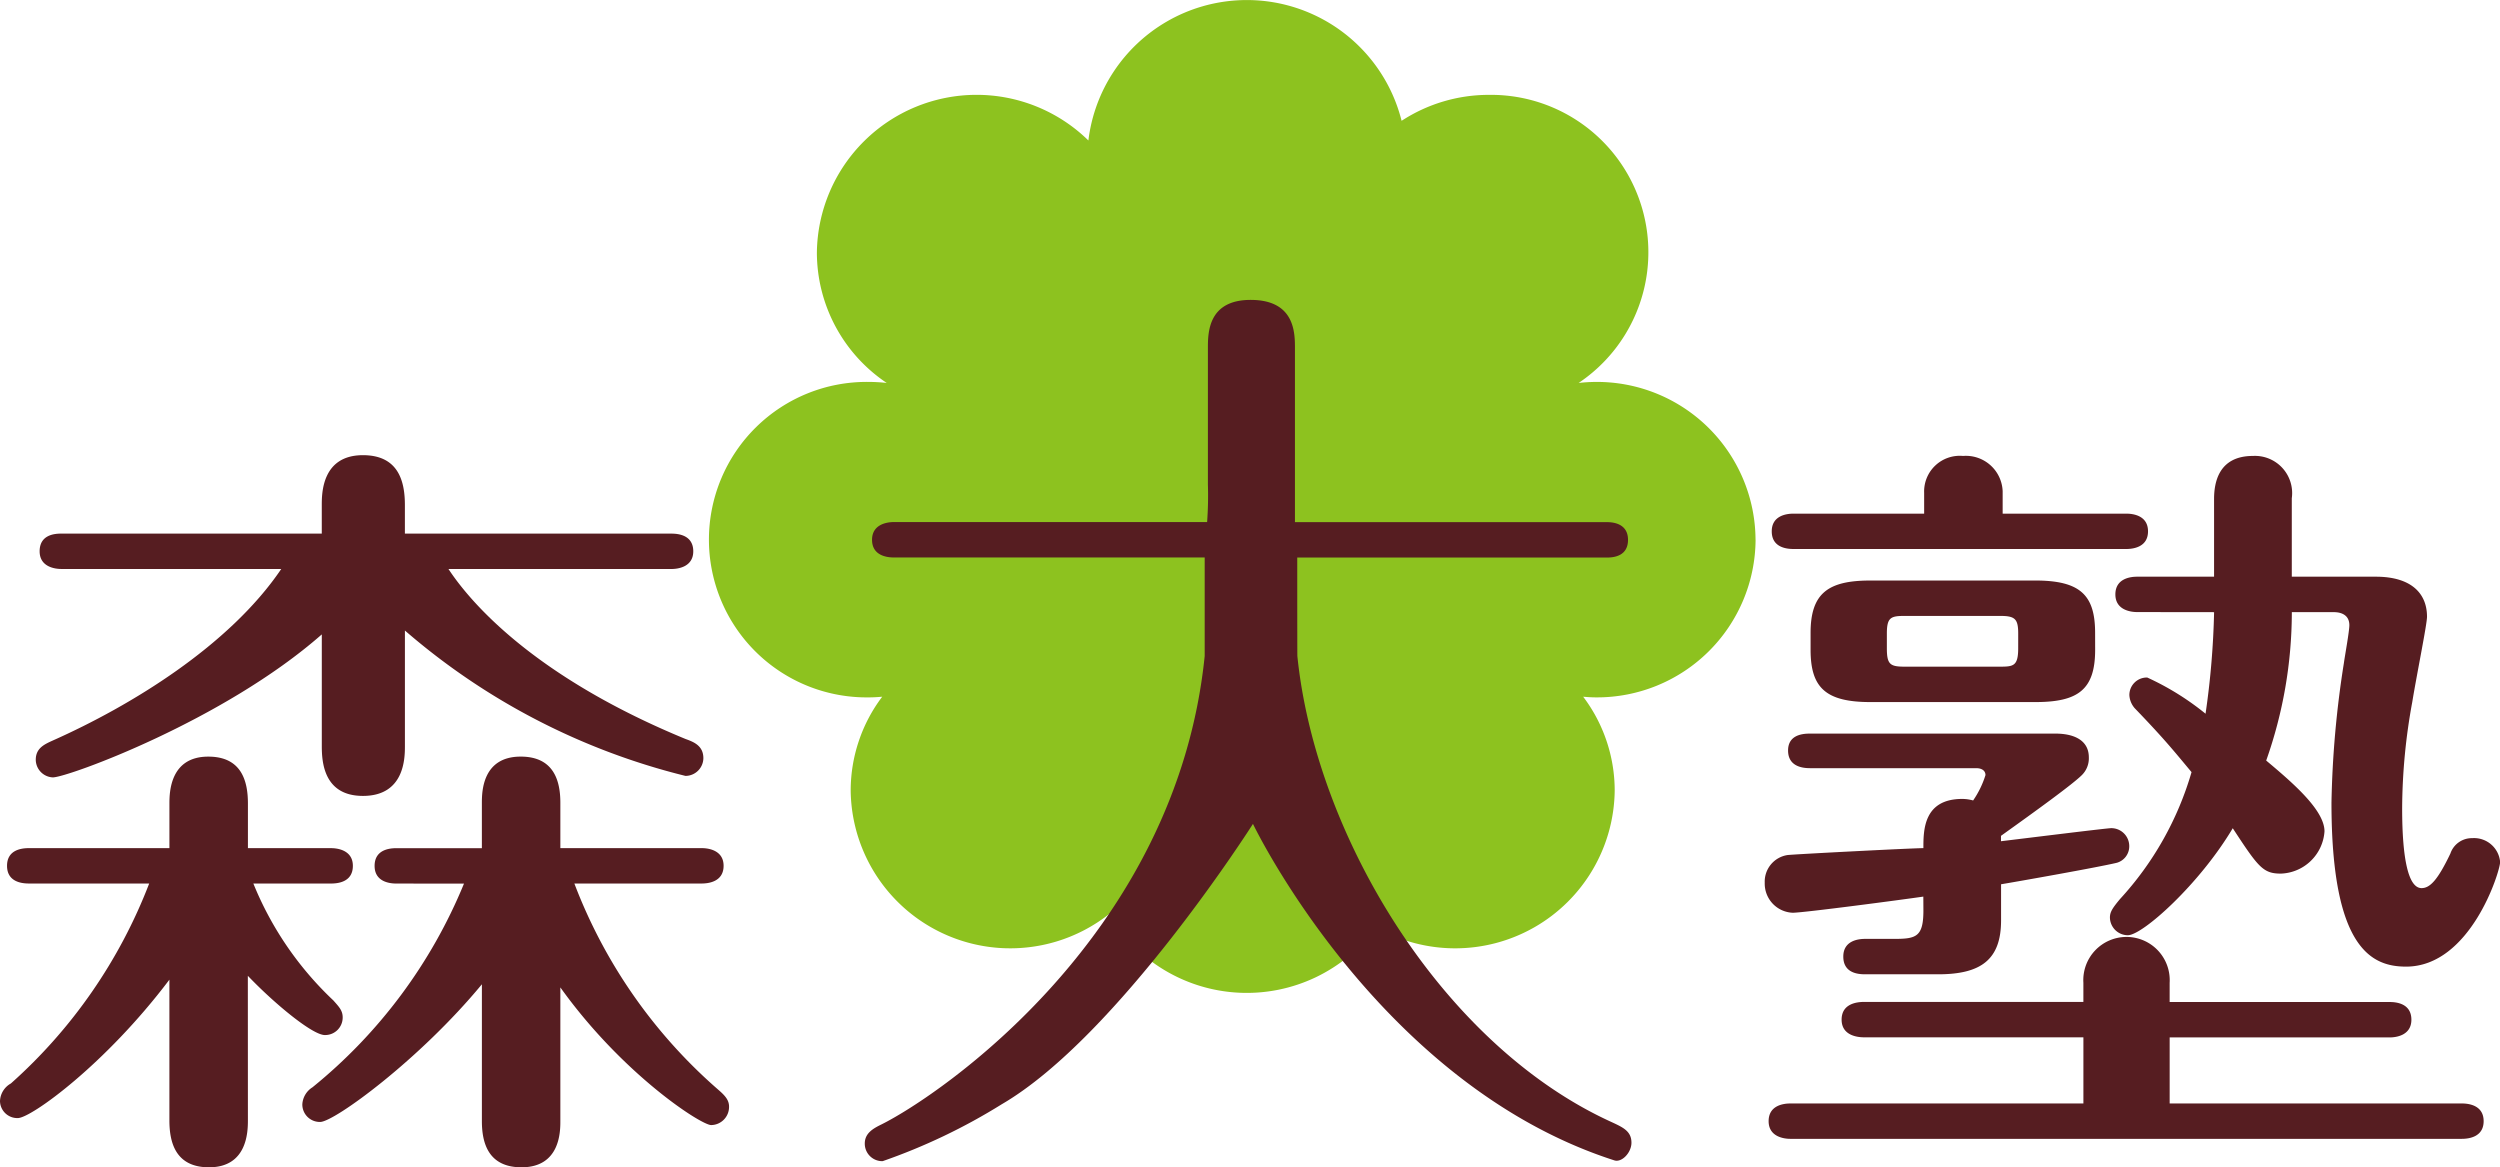
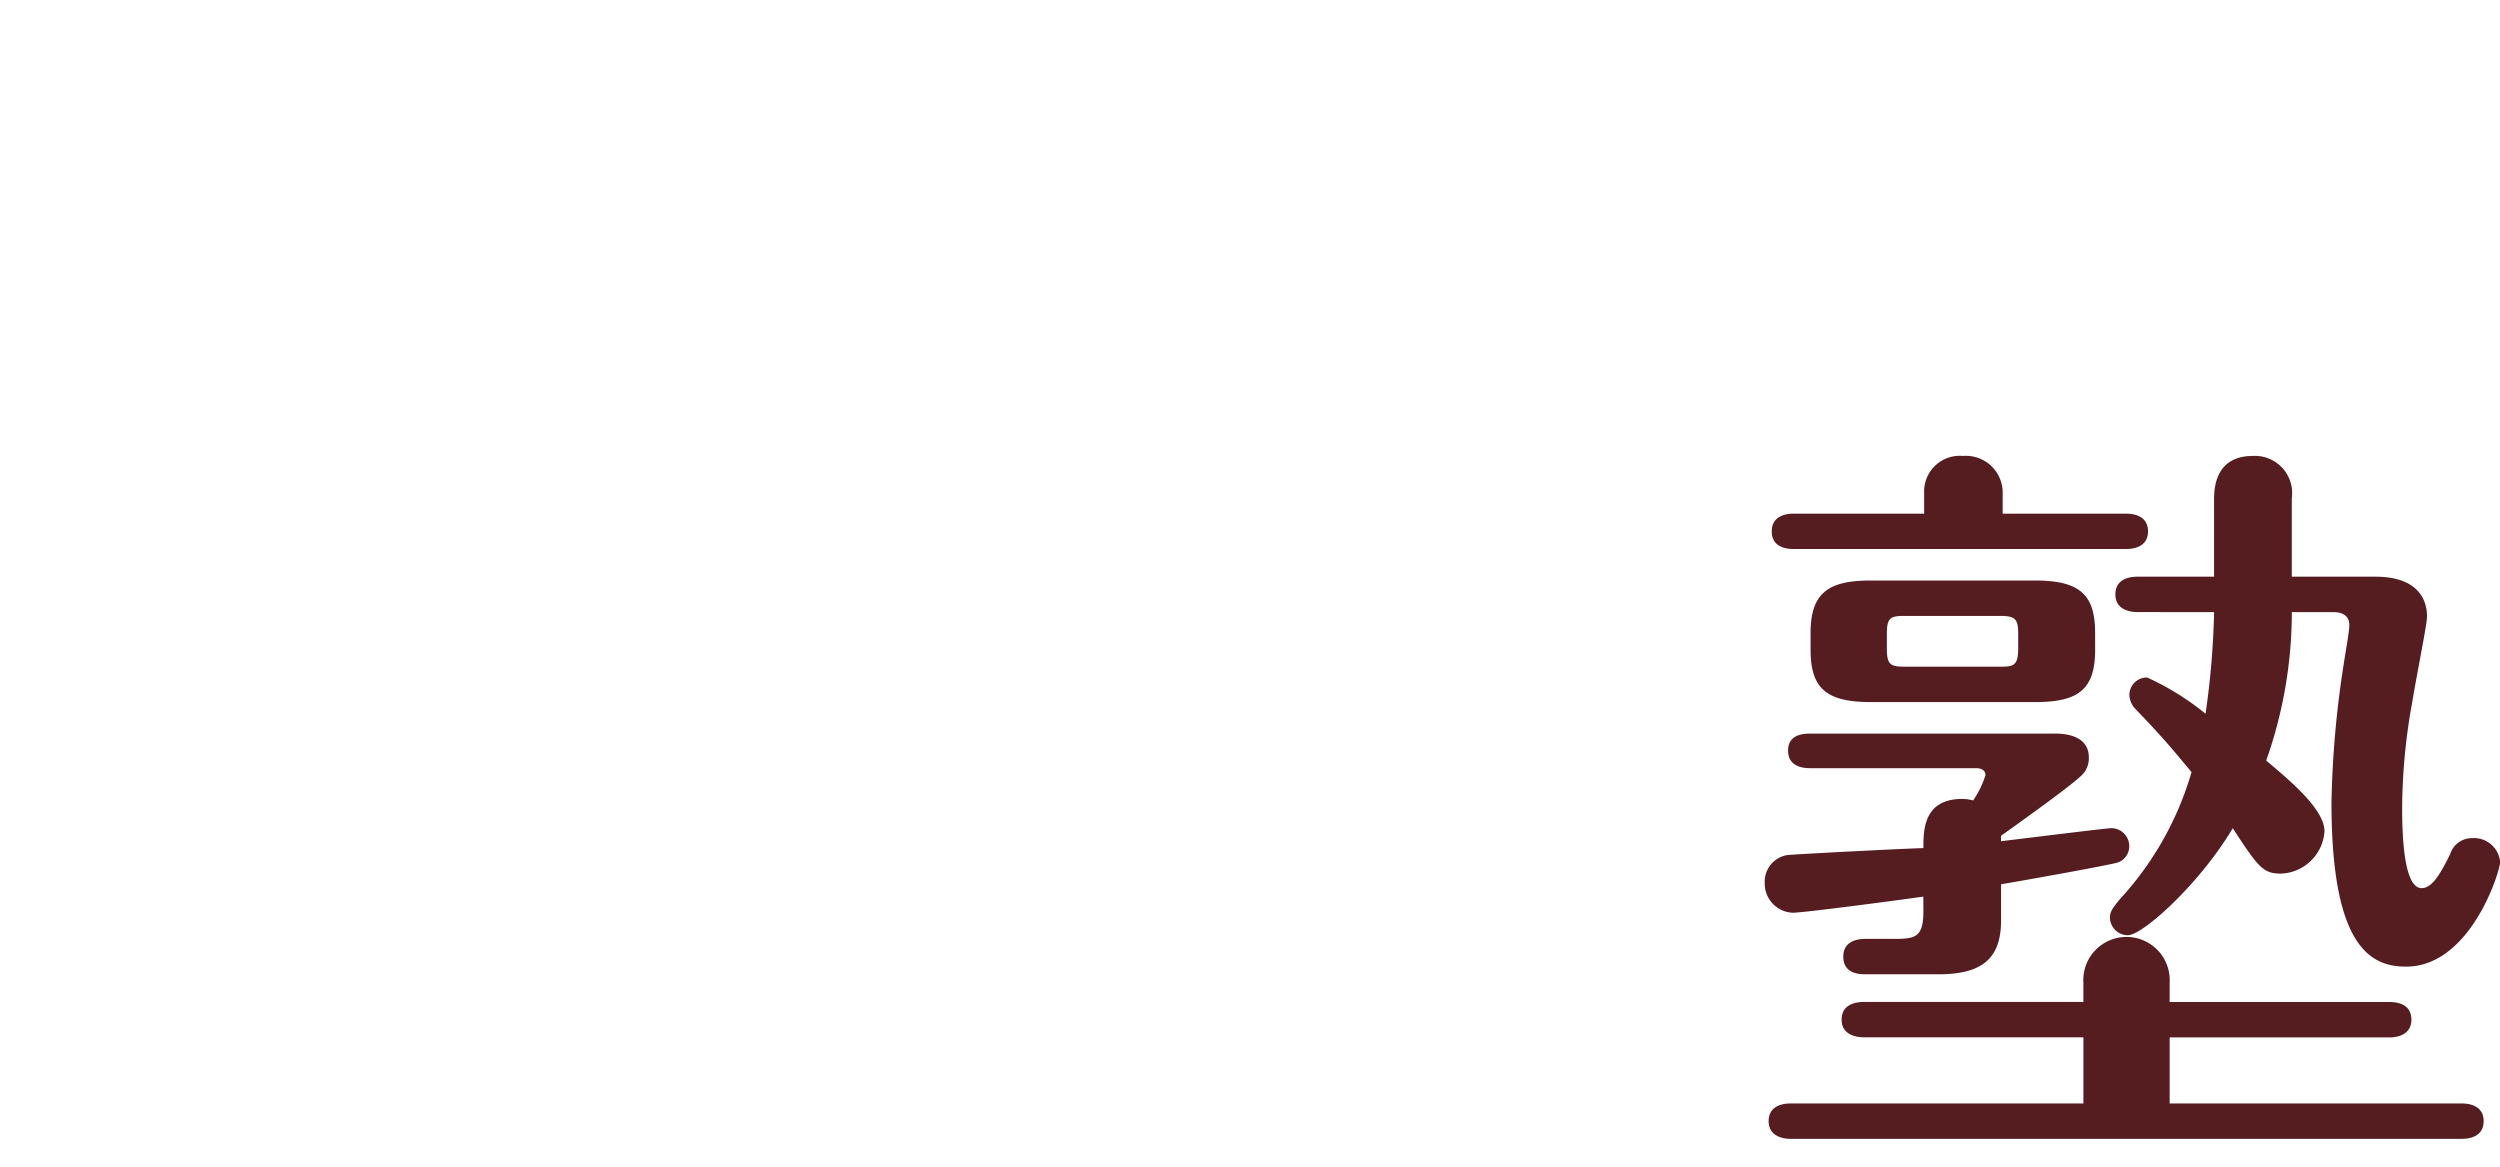
<svg xmlns="http://www.w3.org/2000/svg" width="121.49" height="56.726" viewBox="0 0 121.49 56.726">
  <defs>
    <clipPath id="clip-path">
      <rect id="長方形_2" data-name="長方形 2" width="121.49" height="56.726" fill="none" />
    </clipPath>
  </defs>
  <g id="グループ_9" data-name="グループ 9" transform="translate(0 0)">
    <g id="グループ_1" data-name="グループ 1" transform="translate(0 0)" clip-path="url(#clip-path)">
-       <path id="パス_1" data-name="パス 1" d="M91.785,26.225a7.707,7.707,0,0,0-7.747-7.665,7.993,7.993,0,0,0-.85.05,7.648,7.648,0,0,0-4.351-14,7.754,7.754,0,0,0-4.252,1.261,7.755,7.755,0,0,0-15.221.956A7.762,7.762,0,0,0,46.17,12.269a7.64,7.64,0,0,0,3.394,6.341,7.967,7.967,0,0,0-.85-.05,7.666,7.666,0,1,0,0,15.33c.212,0,.422-.014.631-.032a7.574,7.574,0,0,0-1.532,4.561,7.756,7.756,0,0,0,12.55,6.006,7.777,7.777,0,0,0,12.978.637,7.752,7.752,0,0,0,11.6-6.643,7.569,7.569,0,0,0-1.532-4.561c.209.018.418.032.631.032a7.706,7.706,0,0,0,7.747-7.666" transform="translate(-6.473 0)" fill="#8dc21f" />
-       <path id="パス_2" data-name="パス 2" d="M12.047,58.878c0,.562-.036,2.279-1.889,2.279-1.623,0-1.926-1.2-1.926-2.279V52.039c-3.1,4.111-6.722,6.726-7.365,6.726A.842.842,0,0,1,0,57.945a1.022,1.022,0,0,1,.528-.861A25.033,25.033,0,0,0,7.25,47.366H1.4c-.339,0-1.058-.075-1.058-.86s.719-.859,1.058-.859H8.233V43.481c0-.561.037-2.281,1.889-2.281,1.626,0,1.926,1.2,1.926,2.281v2.167H16.09c.34,0,1.058.112,1.058.859,0,.785-.718.86-1.058.86H12.312A16.124,16.124,0,0,0,16.2,53.048c.264.3.453.485.453.821a.851.851,0,0,1-.869.861c-.6,0-2.455-1.533-3.74-2.879Zm7.63-18.2c0,.562,0,2.431-2.039,2.431-1.926,0-2-1.684-2-2.431V35.26c-4.76,4.185-12.351,6.949-13.07,6.949a.867.867,0,0,1-.83-.857c0-.562.417-.749.83-.936,3.777-1.682,8.575-4.6,11.1-8.335H2.983c-.339,0-1.057-.112-1.057-.859,0-.821.755-.86,1.057-.86H15.637V28.98c0-.56,0-2.429,2-2.429,1.775,0,2.039,1.345,2.039,2.429v1.383H32.632c.341,0,1.058.076,1.058.86,0,.747-.717.859-1.058.859H21.793c1.283,1.944,4.532,5.383,11.519,8.26.416.149.869.335.869.935a.874.874,0,0,1-.869.86,32.833,32.833,0,0,1-13.635-7.065Zm-.416,6.69c-.378,0-1.057-.111-1.057-.86,0-.784.717-.859,1.057-.859h4.156V43.442c0-.559.037-2.243,1.888-2.243,1.625,0,1.926,1.2,1.926,2.243v2.205h6.875c.339,0,1.058.112,1.058.859,0,.785-.757.86-1.058.86H27.912A25.09,25.09,0,0,0,34.9,57.383c.3.261.529.485.529.822a.882.882,0,0,1-.869.9c-.492,0-4.306-2.468-7.329-6.69v6.5c0,.486,0,2.242-1.887,2.242-1.626,0-1.926-1.2-1.926-2.242V52.263c-3.023,3.663-7.177,6.69-7.857,6.69a.849.849,0,0,1-.869-.859,1.045,1.045,0,0,1,.491-.823,24.882,24.882,0,0,0,7.365-9.9Z" transform="translate(0 -4.431)" fill="#561d21" />
-       <path id="パス_3" data-name="パス 3" d="M66.586,19.848c0-.749,0-2.354,2.078-2.354,2.152,0,2.152,1.605,2.152,2.354v8.446H85.982c.378,0,1.02.112,1.02.861,0,.784-.678.86-1.02.86H70.928c0,.017,0,4.772.006,4.789.884,8.683,7,18.87,15.253,22.637.568.262.982.448.982,1.009,0,.487-.471.976-.831.86-11.507-3.7-17.562-16.352-17.562-16.352S62.2,53.3,56.57,56.581a28.848,28.848,0,0,1-5.79,2.767.85.85,0,0,1-.868-.86c0-.524.453-.748.83-.935C53.5,56.173,65.048,48.4,66.43,34.8c0-.017,0-4.771,0-4.789H51.324c-.38,0-1.059-.112-1.059-.86s.718-.861,1.059-.861H66.548a17.638,17.638,0,0,0,.038-1.831Z" transform="translate(-7.887 -2.92)" fill="#561d21" />
      <path id="パス_4" data-name="パス 4" d="M109.56,48.01c-1.02.149-5.818.785-6.348.785a1.418,1.418,0,0,1-1.359-1.458,1.306,1.306,0,0,1,1.1-1.345c.263-.038,6.081-.337,6.61-.337,0-.858,0-2.391,1.888-2.391a1.975,1.975,0,0,1,.529.075,4.552,4.552,0,0,0,.6-1.232c0-.225-.189-.338-.453-.338h-8.082c-.34,0-1.058-.073-1.058-.858,0-.747.679-.822,1.058-.822h11.934c.869,0,1.624.3,1.624,1.157a1.146,1.146,0,0,1-.34.861c-.452.447-2.153,1.681-3.929,2.95v.262c1.248-.149,5.139-.635,5.364-.635a.874.874,0,0,1,.869.859.832.832,0,0,1-.6.823c-.943.225-4.759.9-5.629,1.045v1.757c0,1.908-.981,2.618-3.057,2.618h-3.552c-.378,0-1.058-.077-1.058-.861,0-.749.679-.86,1.058-.86h1.435c1.059,0,1.4-.112,1.4-1.384Zm11.971,10.053h14.2c.378,0,1.058.111,1.058.86s-.68.859-1.058.859H103.1c-.34,0-1.058-.113-1.058-.859,0-.786.755-.86,1.058-.86h14.239V54.849H106.689c-.38,0-1.1-.111-1.1-.86,0-.784.754-.861,1.1-.861h10.649V52.2a2.1,2.1,0,1,1,4.192,0v.933H132.22c.341,0,1.058.077,1.058.861,0,.749-.717.86-1.058.86H121.531ZM109.6,29.4V28.39a1.733,1.733,0,0,1,1.889-1.794,1.788,1.788,0,0,1,1.926,1.719V29.4h6.006c.3,0,1.058.073,1.058.86s-.756.858-1.058.858H103.251c-.339,0-1.057-.074-1.057-.858,0-.746.68-.86,1.057-.86Zm8.31,6.614c0,1.945-.831,2.543-2.908,2.543H106.99c-2.19,0-2.909-.711-2.909-2.543v-.821c0-1.944.871-2.543,2.909-2.543H115c2.19,0,2.908.711,2.908,2.543Zm-3.739-.785c0-.71-.151-.859-.87-.859h-4.646c-.679,0-.867.075-.867.859v.712c0,.783.152.895.867.895H113.3c.642,0,.87-.038.87-.895Zm5.779-1.046c-.339,0-1.057-.112-1.057-.858,0-.786.754-.861,1.057-.861h3.739V28.69c0-.749.189-2.094,1.888-2.094a1.808,1.808,0,0,1,1.889,2.056v3.812h4.079c1.738,0,2.492.821,2.492,1.944,0,.372-.49,2.764-.717,4.148a29.133,29.133,0,0,0-.491,5.157c0,2.465.3,3.885.944,3.885.415,0,.793-.41,1.4-1.68a1.1,1.1,0,0,1,1.058-.748,1.272,1.272,0,0,1,1.359,1.158c0,.451-1.435,5.085-4.57,5.085-1.662,0-3.626-.861-3.626-7.961a48.531,48.531,0,0,1,.605-6.8c.039-.3.264-1.53.264-1.831,0-.485-.377-.634-.756-.634h-2.039a21.671,21.671,0,0,1-1.246,7.212c1.246,1.046,2.833,2.394,2.833,3.439a2.2,2.2,0,0,1-2.117,2.055c-.867,0-1.094-.3-2.341-2.205-1.624,2.727-4.382,5.2-5.1,5.2a.874.874,0,0,1-.869-.861c0-.261.114-.448.492-.9a15.477,15.477,0,0,0,3.474-6.166c-.905-1.085-1.321-1.608-2.756-3.1a1.05,1.05,0,0,1-.265-.636.85.85,0,0,1,.869-.861,13.159,13.159,0,0,1,2.833,1.759,40.065,40.065,0,0,0,.415-4.935Z" transform="translate(-16.094 -4.439)" fill="#561d21" />
    </g>
  </g>
</svg>